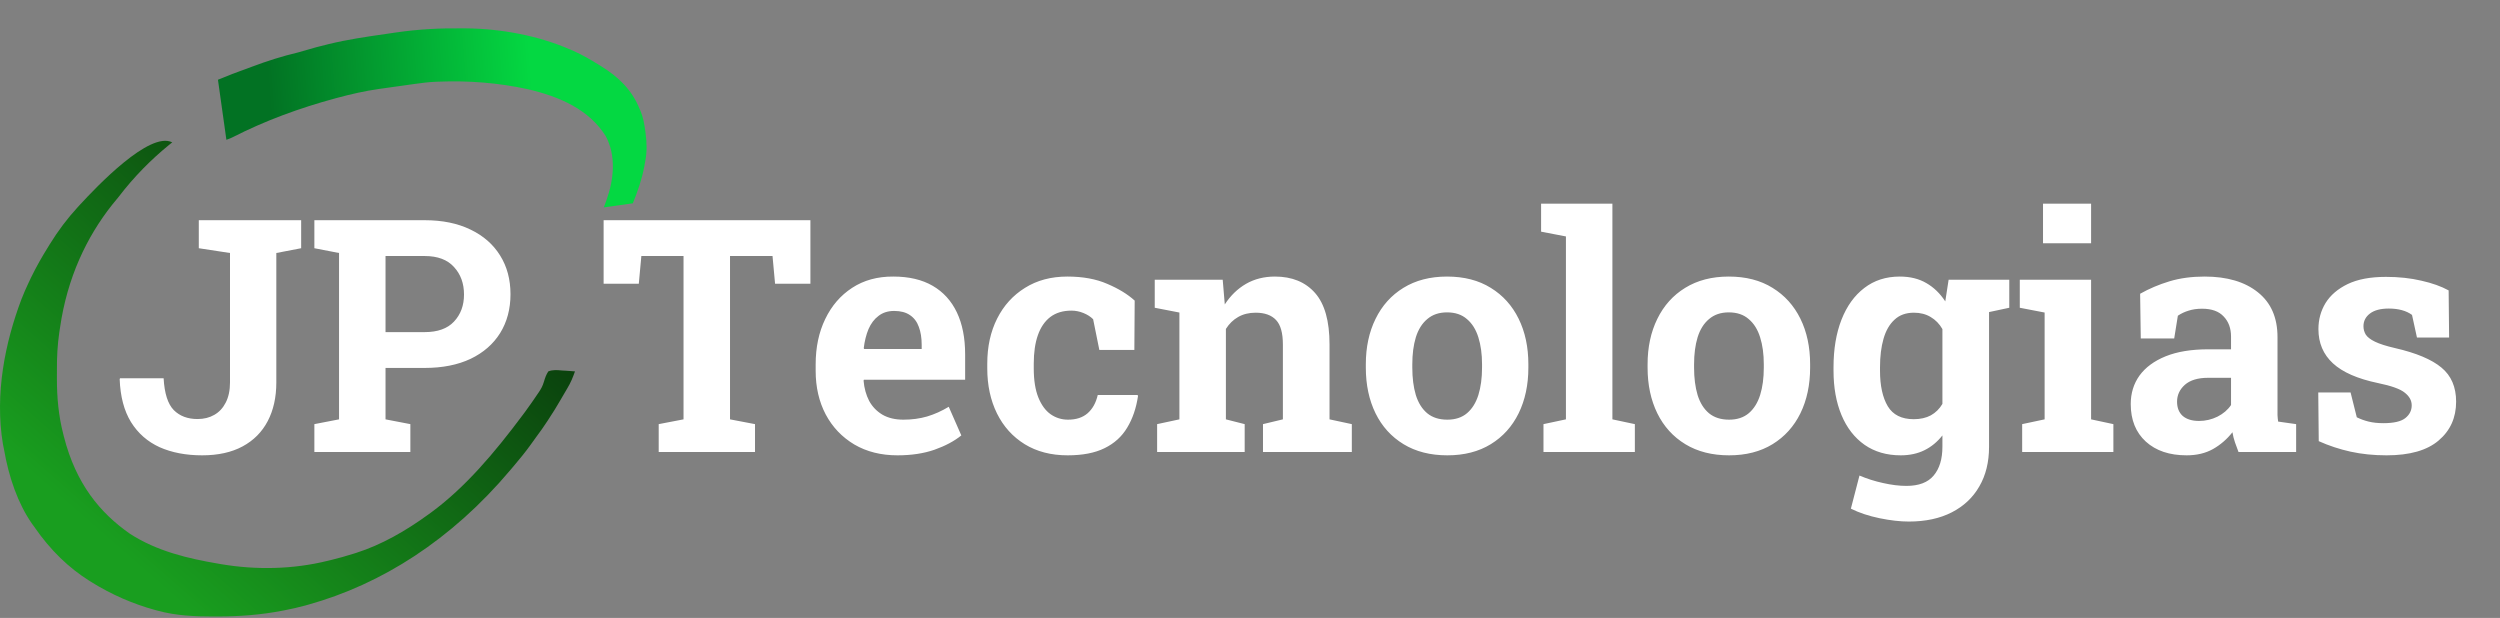
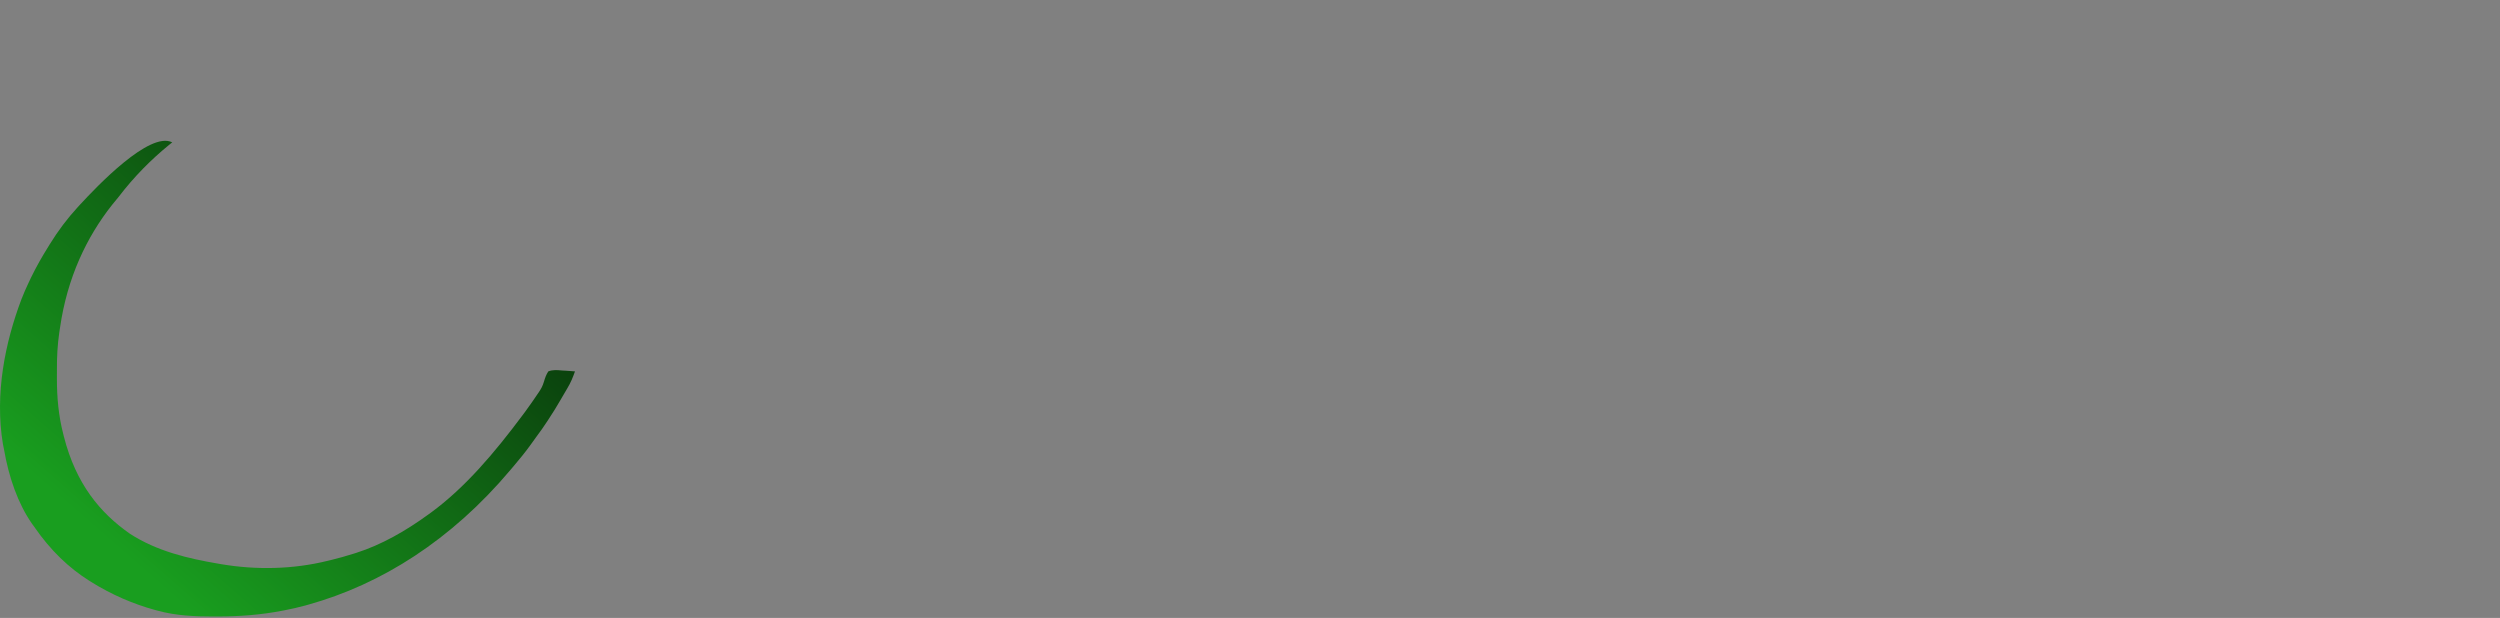
<svg xmlns="http://www.w3.org/2000/svg" width="1687" height="417" viewBox="0 0 1687 417" fill="none">
  <rect x="0" y="0" width="1687" height="417" fill="#808080" stroke="none" />
  <path d="M116.221 96.068C115.498 96.648 114.775 97.228 114.03 97.826C101.893 107.735 90.465 119.214 79.999 132.924C78.583 134.753 77.115 136.475 75.655 138.221C58.444 159.967 45.377 187.408 40.52 221.039C40.357 222.089 40.195 223.14 40.027 224.223C38.793 232.74 38.365 240.748 38.415 249.447C38.425 251.502 38.415 253.556 38.404 255.611C38.39 268.251 39.528 280.452 42.536 292.289C42.725 293.047 42.913 293.806 43.107 294.588C51.287 326.703 67.666 346.159 87.532 360.077C105.975 372.099 127.459 376.98 147.246 380.353C147.874 380.464 148.503 380.576 149.151 380.691C172.792 384.688 197.6 384.252 221.085 378.445C222.239 378.169 222.239 378.169 223.416 377.888C228.456 376.665 233.461 375.251 238.459 373.675C239.415 373.377 239.415 373.377 240.389 373.073C257.365 367.648 273.697 358.362 289.34 346.963C289.9 346.556 290.459 346.149 291.036 345.73C313.902 328.94 333.611 305.672 352.631 280.185C353.178 279.453 353.724 278.722 354.287 277.968C355.824 275.876 357.336 273.752 358.836 271.599C359.142 271.162 359.448 270.724 359.763 270.273C360.755 268.84 361.736 267.39 362.715 265.935C363.015 265.502 363.315 265.069 363.624 264.623C365.09 262.405 366.149 260.604 367.009 257.687C367.853 254.845 368.561 252.823 370.005 250.612C373.09 249.421 376.089 249.708 379.235 250.016C380.085 250.063 380.935 250.107 381.785 250.146C383.86 250.258 385.928 250.415 388 250.612C386.494 254.881 385.014 258.435 382.842 262C381.158 264.784 379.502 267.588 377.888 270.466C375.584 274.528 373.15 278.354 370.665 282.153C370.252 282.79 369.84 283.428 369.415 284.085C366.959 287.855 364.433 291.445 361.805 294.93C360.453 296.729 359.142 298.592 357.828 300.457C354.378 305.231 350.764 309.637 347.084 313.976C346.199 315.019 345.316 316.066 344.434 317.115C304.606 364.439 257.431 394.232 208.055 408.018C207.407 408.201 206.758 408.384 206.091 408.573C201.384 409.873 196.666 410.913 191.922 411.834C191.486 411.919 191.05 412.005 190.601 412.093C175.805 414.973 161.111 416.01 146.199 416.007C145.432 416.009 144.666 416.011 143.877 416.013C131.334 416.009 118.71 415.467 106.331 412.072C105.43 411.832 105.43 411.832 104.511 411.587C89.824 407.532 75.452 401.353 61.617 392.754C61.186 392.487 60.755 392.219 60.312 391.944C46.379 383.15 34.109 371.439 23.146 355.549C22.605 354.802 22.064 354.054 21.507 353.284C12.128 339.771 5.923 322.098 2.669 303.081C2.439 301.959 2.208 300.837 1.971 299.682C-3.649 265.736 3.447 231.164 14.459 201.959C15.989 198.002 17.652 194.225 19.423 190.511C19.899 189.508 20.376 188.504 20.867 187.47C24.429 180.107 28.325 173.284 32.453 166.662C32.796 166.103 33.139 165.545 33.493 164.97C39.293 155.562 45.436 147.453 52.309 139.951C52.75 139.468 53.19 138.985 53.644 138.487C65.272 125.864 101 88.268 116.221 96.068Z" fill="url(#paint0_linear_30_45)" />
-   <path d="M136.404 307.256C125.519 307.256 115.958 305.43 107.723 301.777C99.559 298.053 93.113 292.396 88.387 284.805C83.732 277.214 81.189 267.581 80.76 255.908L80.975 255.264H110.408C110.981 265.505 113.273 272.666 117.283 276.748C121.294 280.758 126.629 282.764 133.289 282.764C137.586 282.764 141.346 281.833 144.568 279.971C147.863 278.109 150.441 275.352 152.303 271.699C154.236 267.975 155.203 263.428 155.203 258.057V170.723L134.148 167.5V148.594H203.221V167.5L186.463 170.723V258.057C186.463 268.083 184.529 276.784 180.662 284.16C176.795 291.536 171.137 297.23 163.689 301.24C156.242 305.251 147.146 307.256 136.404 307.256ZM212.137 305V286.201L228.787 282.979V170.723L212.137 167.5V148.594H228.787H286.58C298.54 148.594 308.852 150.706 317.518 154.932C326.183 159.085 332.843 164.922 337.498 172.441C342.153 179.889 344.48 188.59 344.48 198.545C344.48 208.499 342.153 217.236 337.498 224.756C332.843 232.204 326.183 238.005 317.518 242.158C308.852 246.24 298.54 248.281 286.58 248.281H260.154V282.979L276.912 286.201V305H212.137ZM260.154 224.111H286.58C295.317 224.111 301.906 221.748 306.346 217.021C310.857 212.223 313.113 206.136 313.113 198.76C313.113 191.24 310.857 185.046 306.346 180.176C301.906 175.234 295.317 172.764 286.58 172.764H260.154V224.111ZM444.49 305V286.201L461.248 282.979V172.764H432.781L431.062 191.455H407.322V148.594H546.863V191.455H523.016L521.297 172.764H492.615V282.979L509.48 286.201V305H444.49ZM605.623 307.256C594.523 307.256 584.819 304.821 576.512 299.951C568.204 295.01 561.759 288.242 557.176 279.648C552.664 271.055 550.408 261.243 550.408 250.215V245.918C550.408 234.388 552.557 224.183 556.854 215.303C561.15 206.351 567.202 199.333 575.008 194.248C582.885 189.092 592.16 186.549 602.83 186.621C613.357 186.621 622.202 188.698 629.363 192.852C636.525 197.005 641.967 202.985 645.691 210.791C649.415 218.597 651.277 228.05 651.277 239.15V256.23H582.957L582.742 256.875C583.172 261.96 584.425 266.507 586.502 270.518C588.65 274.456 591.658 277.572 595.525 279.863C599.393 282.083 604.083 283.193 609.598 283.193C615.327 283.193 620.662 282.477 625.604 281.045C630.617 279.541 635.486 277.357 640.213 274.492L648.699 293.828C643.901 297.695 637.85 300.918 630.545 303.496C623.312 306.003 615.005 307.256 605.623 307.256ZM583.172 235.498H621.951V232.705C621.951 227.979 621.307 223.932 620.018 220.566C618.8 217.129 616.795 214.479 614.002 212.617C611.281 210.755 607.736 209.824 603.367 209.824C599.214 209.824 595.704 210.934 592.84 213.154C589.975 215.303 587.719 218.275 586.072 222.07C584.497 225.866 583.423 230.163 582.85 234.961L583.172 235.498ZM720.457 307.256C709.285 307.256 699.617 304.749 691.453 299.736C683.361 294.723 677.13 287.812 672.762 279.004C668.393 270.124 666.209 259.99 666.209 248.604V245.381C666.209 233.923 668.429 223.789 672.869 214.98C677.309 206.172 683.576 199.261 691.668 194.248C699.76 189.163 709.285 186.621 720.242 186.621C730.698 186.621 739.686 188.268 747.205 191.562C754.796 194.785 760.955 198.545 765.682 202.842L765.467 236.143H741.834L737.645 215.41C735.926 213.691 733.742 212.295 731.092 211.221C728.442 210.146 725.757 209.609 723.035 209.609C717.306 209.609 712.544 211.042 708.748 213.906C705.024 216.771 702.231 220.853 700.369 226.152C698.507 231.452 697.576 237.861 697.576 245.381V248.604C697.576 256.553 698.615 263.105 700.691 268.262C702.768 273.346 705.525 277.106 708.963 279.541C712.472 281.976 716.375 283.193 720.672 283.193C726.186 283.193 730.59 281.761 733.885 278.896C737.251 275.96 739.542 271.842 740.76 266.543H767.615L767.938 267.188C766.72 275.423 764.285 282.549 760.633 288.564C757.052 294.58 751.967 299.199 745.379 302.422C738.862 305.645 730.555 307.256 720.457 307.256ZM780.828 305V286.201L795.867 282.979V210.898L779.217 207.676V188.77H825.086L826.482 205.42C830.35 199.476 835.112 194.857 840.77 191.562C846.499 188.268 853.016 186.621 860.32 186.621C871.85 186.621 880.874 190.309 887.391 197.686C893.908 205.062 897.166 216.628 897.166 232.383V282.979L912.205 286.201V305H852.264V286.201L865.691 282.979V232.49C865.691 224.684 864.152 219.17 861.072 215.947C857.993 212.653 853.41 211.006 847.322 211.006C842.811 211.006 838.872 211.973 835.506 213.906C832.212 215.768 829.454 218.454 827.234 221.963V282.979L839.91 286.201V305H780.828ZM976.658 307.256C965.2 307.256 955.353 304.749 947.117 299.736C938.882 294.723 932.579 287.777 928.211 278.896C923.842 269.945 921.658 259.668 921.658 248.066V245.811C921.658 234.281 923.842 224.076 928.211 215.195C932.579 206.243 938.846 199.261 947.01 194.248C955.245 189.163 965.057 186.621 976.443 186.621C987.973 186.621 997.82 189.163 1005.98 194.248C1014.15 199.261 1020.41 206.208 1024.78 215.088C1029.15 223.968 1031.34 234.209 1031.34 245.811V248.066C1031.34 259.668 1029.15 269.945 1024.78 278.896C1020.41 287.777 1014.15 294.723 1005.98 299.736C997.82 304.749 988.045 307.256 976.658 307.256ZM976.658 283.193C982.101 283.193 986.541 281.725 989.979 278.789C993.416 275.853 995.958 271.771 997.605 266.543C999.253 261.243 1000.08 255.085 1000.08 248.066V245.811C1000.08 238.936 999.253 232.884 997.605 227.656C995.958 222.357 993.38 218.239 989.871 215.303C986.434 212.295 981.958 210.791 976.443 210.791C971.072 210.791 966.632 212.295 963.123 215.303C959.614 218.239 957.036 222.357 955.389 227.656C953.813 232.884 953.025 238.936 953.025 245.811V248.066C953.025 255.085 953.813 261.243 955.389 266.543C957.036 271.842 959.614 275.96 963.123 278.896C966.632 281.761 971.144 283.193 976.658 283.193ZM1041.54 305V286.201L1056.69 282.979V159.551L1039.93 156.328V137.422H1088.05V282.979L1103.2 286.201V305H1041.54ZM1166.79 307.256C1155.34 307.256 1145.49 304.749 1137.25 299.736C1129.02 294.723 1122.72 287.777 1118.35 278.896C1113.98 269.945 1111.79 259.668 1111.79 248.066V245.811C1111.79 234.281 1113.98 224.076 1118.35 215.195C1122.72 206.243 1128.98 199.261 1137.15 194.248C1145.38 189.163 1155.19 186.621 1166.58 186.621C1178.11 186.621 1187.96 189.163 1196.12 194.248C1204.29 199.261 1210.55 206.208 1214.92 215.088C1219.29 223.968 1221.47 234.209 1221.47 245.811V248.066C1221.47 259.668 1219.29 269.945 1214.92 278.896C1210.55 287.777 1204.29 294.723 1196.12 299.736C1187.96 304.749 1178.18 307.256 1166.79 307.256ZM1166.79 283.193C1172.24 283.193 1176.68 281.725 1180.12 278.789C1183.55 275.853 1186.1 271.771 1187.74 266.543C1189.39 261.243 1190.21 255.085 1190.21 248.066V245.811C1190.21 238.936 1189.39 232.884 1187.74 227.656C1186.1 222.357 1183.52 218.239 1180.01 215.303C1176.57 212.295 1172.09 210.791 1166.58 210.791C1161.21 210.791 1156.77 212.295 1153.26 215.303C1149.75 218.239 1147.17 222.357 1145.53 227.656C1143.95 232.884 1143.16 238.936 1143.16 245.811V248.066C1143.16 255.085 1143.95 261.243 1145.53 266.543C1147.17 271.842 1149.75 275.96 1153.26 278.896C1156.77 281.761 1161.28 283.193 1166.79 283.193ZM1288.07 351.943C1282.2 351.943 1275.61 351.191 1268.31 349.688C1261 348.184 1254.56 346.035 1248.97 343.242L1254.77 320.898C1259.79 323.047 1265.09 324.73 1270.67 325.947C1276.33 327.236 1281.59 327.881 1286.46 327.881C1294.84 327.881 1300.96 325.553 1304.83 320.898C1308.77 316.243 1310.74 309.762 1310.74 301.455V293.828C1307.3 298.197 1303.26 301.527 1298.6 303.818C1293.95 306.11 1288.61 307.256 1282.6 307.256C1273.14 307.256 1265.01 304.893 1258.21 300.166C1251.41 295.368 1246.22 288.672 1242.63 280.078C1239.05 271.484 1237.26 261.494 1237.26 250.107V247.852C1237.26 235.605 1239.05 224.899 1242.63 215.732C1246.22 206.566 1251.34 199.44 1258 194.355C1264.66 189.199 1272.64 186.621 1281.95 186.621C1288.9 186.621 1294.88 188.089 1299.89 191.025C1304.9 193.89 1309.16 198.008 1312.67 203.379L1314.93 188.77H1342.21V301.562C1342.21 311.803 1340.03 320.684 1335.66 328.203C1331.37 335.723 1325.17 341.559 1317.08 345.713C1308.99 349.867 1299.32 351.943 1288.07 351.943ZM1291.4 282.871C1295.84 282.871 1299.68 282.012 1302.9 280.293C1306.12 278.503 1308.74 275.924 1310.74 272.559V222.07C1308.74 218.561 1306.09 215.84 1302.79 213.906C1299.57 211.973 1295.81 211.006 1291.51 211.006C1286.14 211.006 1281.77 212.581 1278.41 215.732C1275.04 218.812 1272.57 223.109 1270.99 228.623C1269.42 234.066 1268.63 240.475 1268.63 247.852V250.107C1268.63 260.277 1270.39 268.298 1273.89 274.17C1277.4 279.971 1283.24 282.871 1291.4 282.871ZM1338.24 211.436L1324.6 188.77H1355.86V207.676L1338.24 211.436ZM1364.56 305V286.201L1379.71 282.979V210.898L1362.95 207.676V188.77H1411.07V282.979L1426.11 286.201V305H1364.56ZM1378.63 164.17V137.422H1411.07V164.17H1378.63ZM1475.53 307.256C1464 307.256 1454.83 304.176 1448.03 298.018C1441.22 291.787 1437.82 283.337 1437.82 272.666C1437.82 265.361 1439.79 258.952 1443.73 253.438C1447.74 247.923 1453.61 243.59 1461.35 240.439C1469.15 237.288 1478.75 235.713 1490.13 235.713H1505.5V227.119C1505.5 221.533 1503.85 217.021 1500.55 213.584C1497.33 210.075 1492.46 208.32 1485.95 208.32C1482.58 208.32 1479.57 208.75 1476.92 209.609C1474.27 210.397 1471.84 211.543 1469.62 213.047L1467.15 228.408H1444.59L1444.16 198.223C1450.25 194.785 1456.83 191.992 1463.92 189.844C1471.01 187.695 1478.93 186.621 1487.66 186.621C1502.85 186.621 1514.84 190.166 1523.65 197.256C1532.46 204.274 1536.86 214.336 1536.86 227.441V275.352C1536.86 276.927 1536.86 278.503 1536.86 280.078C1536.93 281.582 1537.08 283.05 1537.29 284.482L1549.43 286.201V305H1510.54C1509.76 302.995 1508.97 300.846 1508.18 298.555C1507.39 296.263 1506.82 293.971 1506.46 291.68C1502.74 296.406 1498.33 300.202 1493.25 303.066C1488.24 305.859 1482.33 307.256 1475.53 307.256ZM1483.9 284.053C1488.27 284.053 1492.43 283.086 1496.37 281.152C1500.3 279.147 1503.35 276.533 1505.5 273.311V254.941H1490.03C1483.15 254.941 1477.92 256.517 1474.34 259.668C1470.83 262.819 1469.08 266.615 1469.08 271.055C1469.08 275.208 1470.37 278.431 1472.95 280.723C1475.6 282.943 1479.25 284.053 1483.9 284.053ZM1610.45 307.256C1601.78 307.256 1593.69 306.432 1586.17 304.785C1578.72 303.138 1571.56 300.775 1564.69 297.695L1564.36 264.824H1586.17L1590.36 281.582C1592.79 282.799 1595.44 283.766 1598.31 284.482C1601.24 285.199 1604.57 285.557 1608.3 285.557C1615.32 285.557 1620.26 284.411 1623.12 282.119C1625.99 279.827 1627.42 276.963 1627.42 273.525C1627.42 270.303 1625.88 267.474 1622.8 265.039C1619.79 262.533 1613.74 260.348 1604.65 258.486C1590.9 255.622 1580.76 251.182 1574.25 245.166C1567.73 239.15 1564.47 231.452 1564.47 222.07C1564.47 215.625 1566.08 209.753 1569.3 204.453C1572.6 199.154 1577.58 194.893 1584.24 191.67C1590.97 188.447 1599.56 186.836 1610.02 186.836C1618.75 186.836 1626.74 187.695 1633.97 189.414C1641.28 191.061 1647.4 193.245 1652.34 195.967L1652.66 227.764H1630.96L1627.63 212.51C1625.7 211.077 1623.41 210.003 1620.76 209.287C1618.18 208.571 1615.25 208.213 1611.95 208.213C1606.44 208.213 1602.21 209.323 1599.28 211.543C1596.34 213.763 1594.87 216.628 1594.87 220.137C1594.87 222.142 1595.37 224.004 1596.38 225.723C1597.45 227.441 1599.53 229.053 1602.61 230.557C1605.68 232.061 1610.16 233.493 1616.03 234.854C1630.43 238.148 1640.92 242.552 1647.51 248.066C1654.1 253.509 1657.39 261.172 1657.39 271.055C1657.39 281.868 1653.45 290.605 1645.57 297.266C1637.77 303.926 1626.06 307.256 1610.45 307.256Z" fill="white" />
-   <path d="M260.159 22.948C262.608 22.598 265.054 22.235 267.5 21.871C282.394 19.715 297.226 18.929 312.211 19.13C313.028 19.134 313.845 19.137 314.686 19.14C338.599 19.38 363.546 24.188 384.618 33.352C385.431 33.699 386.244 34.046 387.082 34.403C393.032 37.053 398.47 40.243 403.894 43.595C404.305 43.846 404.716 44.096 405.139 44.354C417.607 51.969 426.585 60.979 431.66 73.618C431.842 74.028 432.025 74.439 432.213 74.861C434.085 79.276 434.805 83.814 435.448 88.507C435.535 89.13 435.535 89.13 435.624 89.765C436.541 96.491 436.662 102.745 435.28 109.504C435.103 110.489 434.928 111.475 434.753 112.46C433.167 120.941 430.34 129.044 427.045 137.187C420.58 138.097 414.116 139.006 407.456 139.942C408.412 137.327 408.412 137.327 409.388 134.658C414.295 120.809 415.795 105.019 408.775 91.897C397.535 73.98 377.91 65.204 355.801 60.113C336.122 55.847 316.113 54.304 295.647 55.117C295.145 55.135 294.644 55.151 294.127 55.169C289.2 55.376 284.379 55.996 279.492 56.691C278.64 56.81 277.788 56.929 276.91 57.052C275.116 57.304 273.322 57.557 271.528 57.812C268.809 58.198 266.091 58.577 263.371 58.955C261.618 59.202 259.864 59.45 258.111 59.697C257.311 59.809 256.511 59.92 255.687 60.035C246.191 61.394 236.974 63.489 227.748 65.977C227.232 66.116 226.716 66.255 226.184 66.398C202.058 72.93 178.882 81.424 156.929 92.64C155.482 93.335 155.482 93.335 152.768 94.334C150.888 80.959 149.007 67.585 147.069 53.805C157.686 49.541 157.686 49.541 161.862 48.024C162.784 47.689 163.706 47.353 164.627 47.018C165.313 46.769 165.313 46.769 166.012 46.515C167.336 46.029 168.654 45.531 169.972 45.033C180.079 41.224 190.38 37.937 200.962 35.426C203.06 34.89 205.091 34.303 207.151 33.662C211.28 32.389 215.447 31.323 219.654 30.296C220.702 30.033 220.702 30.033 221.772 29.764C234.393 26.672 247.288 24.777 260.159 22.948Z" fill="url(#paint1_linear_30_45)" />
  <defs>
    <linearGradient id="paint0_linear_30_45" x1="256.286" y1="95.013" x2="43.315" y2="338.782" gradientUnits="userSpaceOnUse">
      <stop stop-color="#09380B" />
      <stop offset="1" stop-color="#199E1F" />
    </linearGradient>
    <linearGradient id="paint1_linear_30_45" x1="150.034" y1="74.515" x2="359.252" y2="57.903" gradientUnits="userSpaceOnUse">
      <stop offset="0.154" stop-color="#027223" />
      <stop offset="1" stop-color="#04D842" />
    </linearGradient>
  </defs>
</svg>